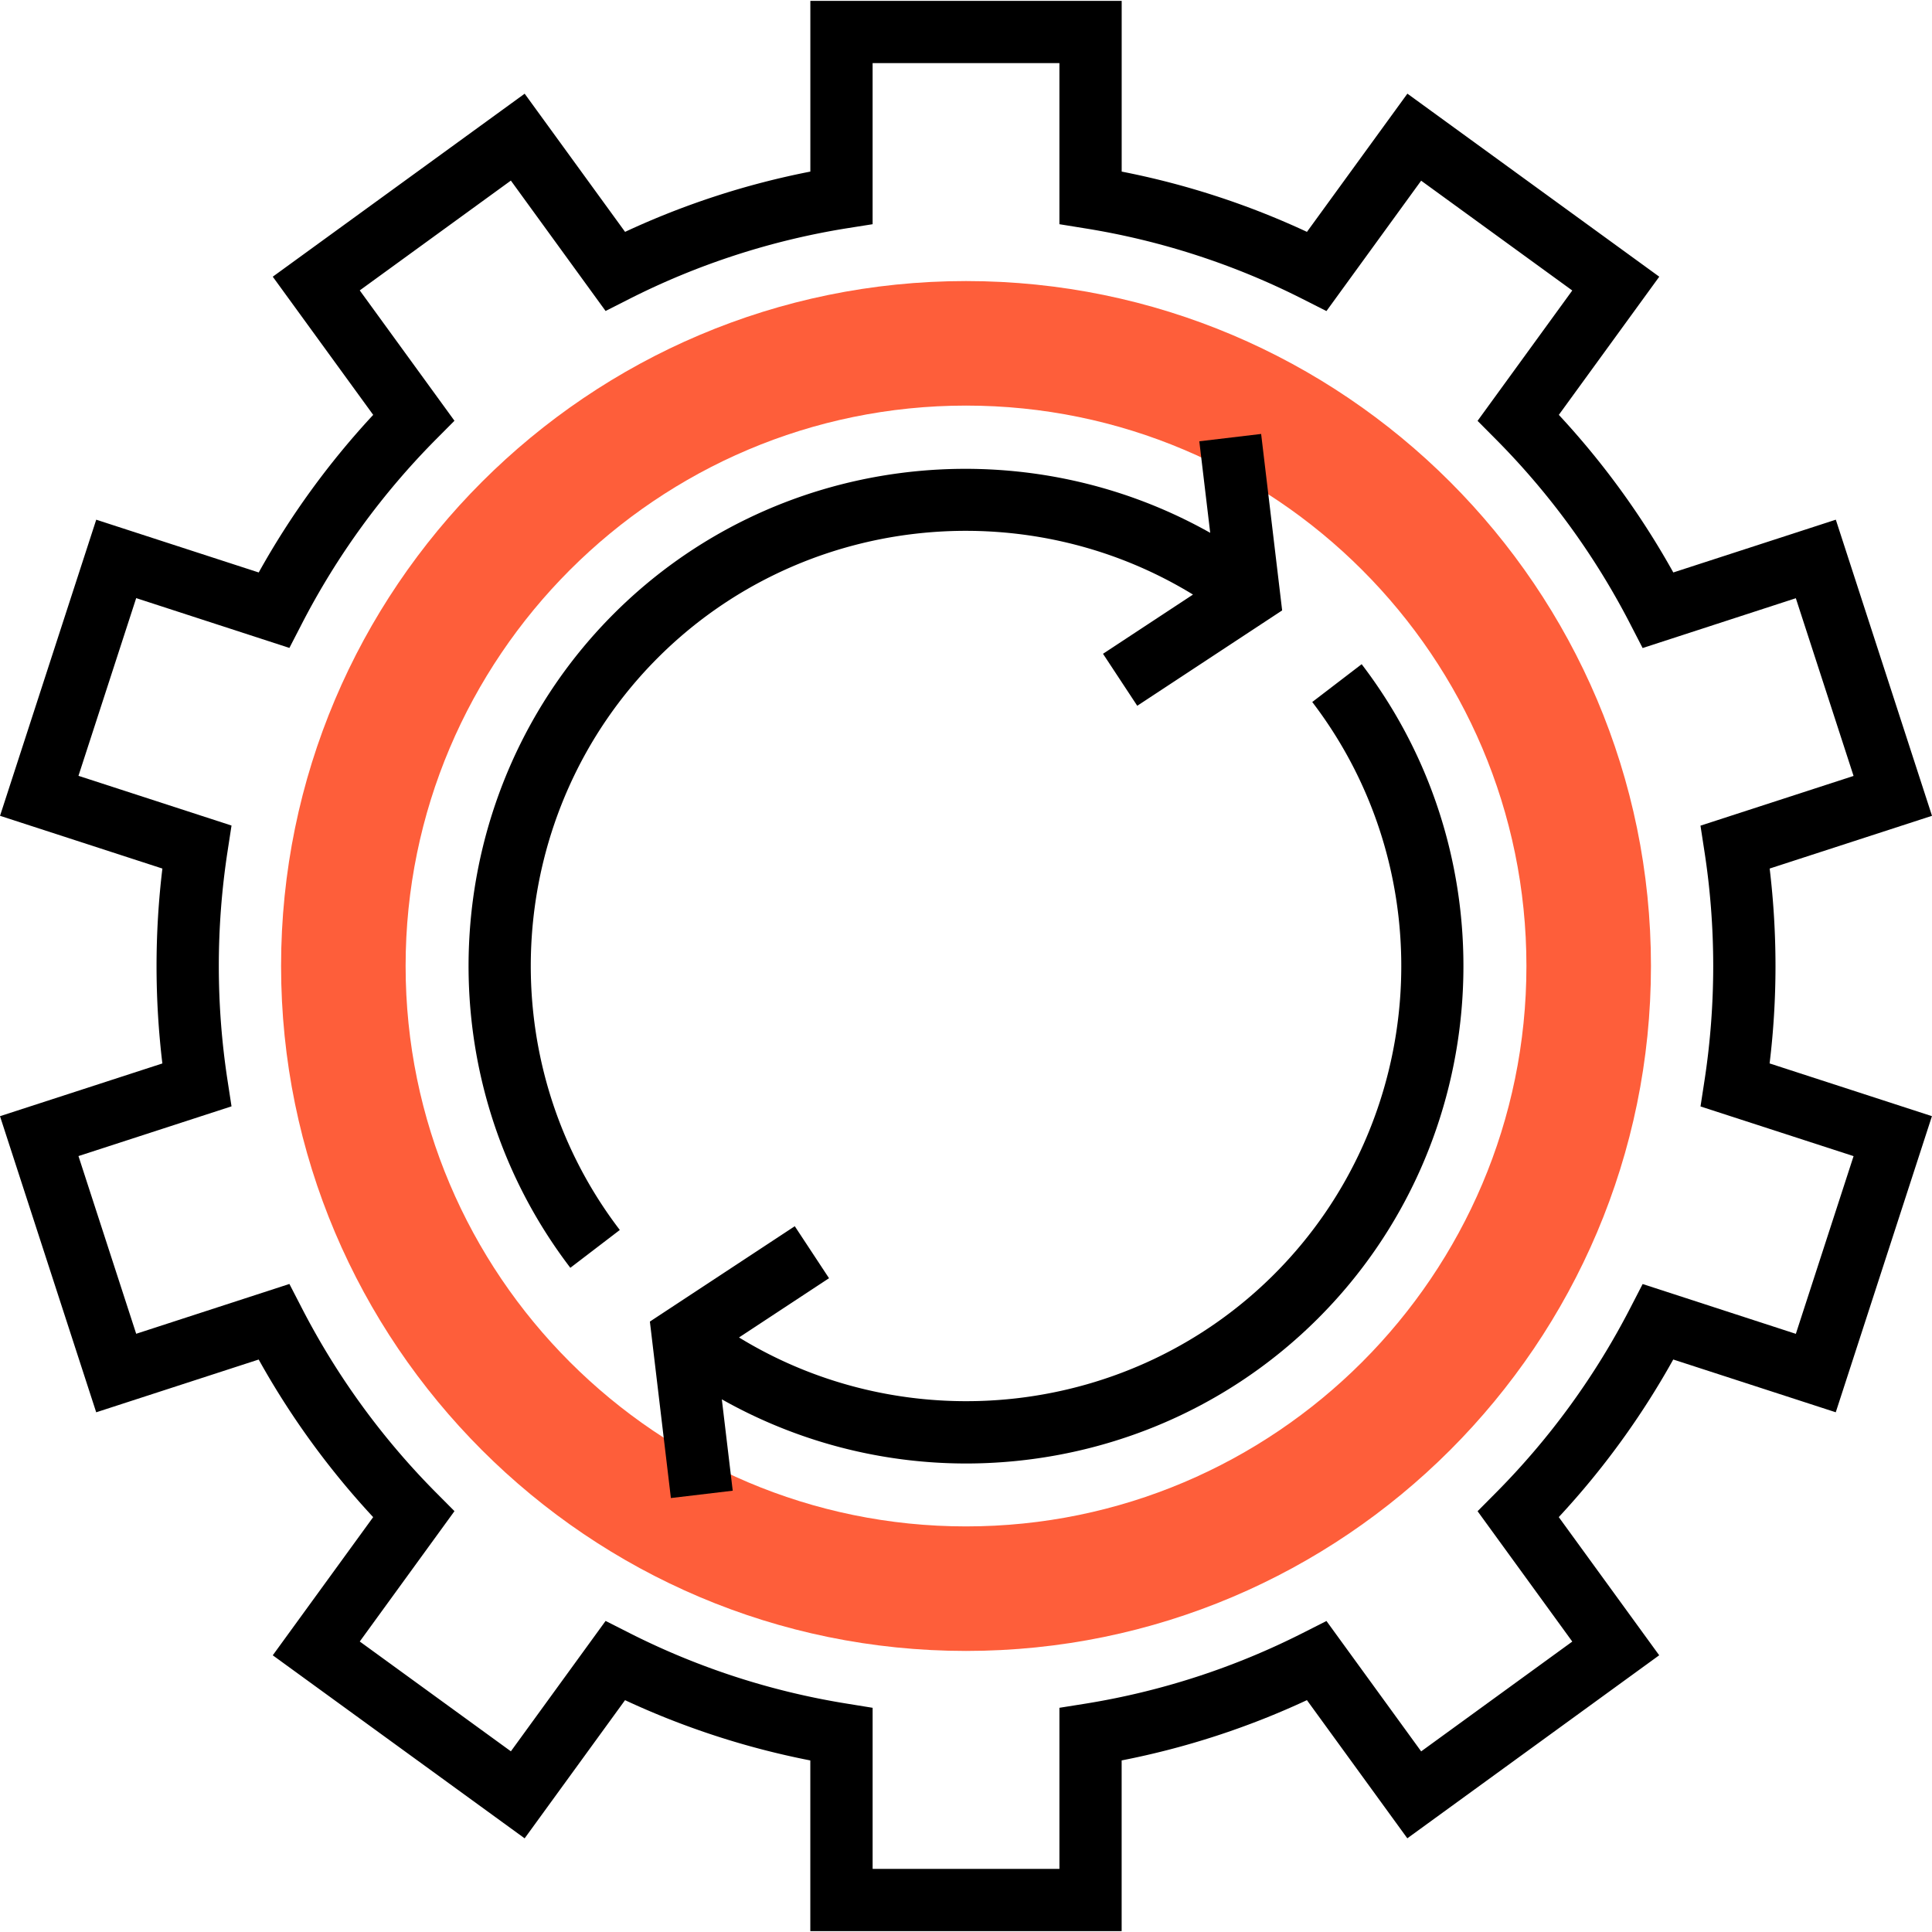
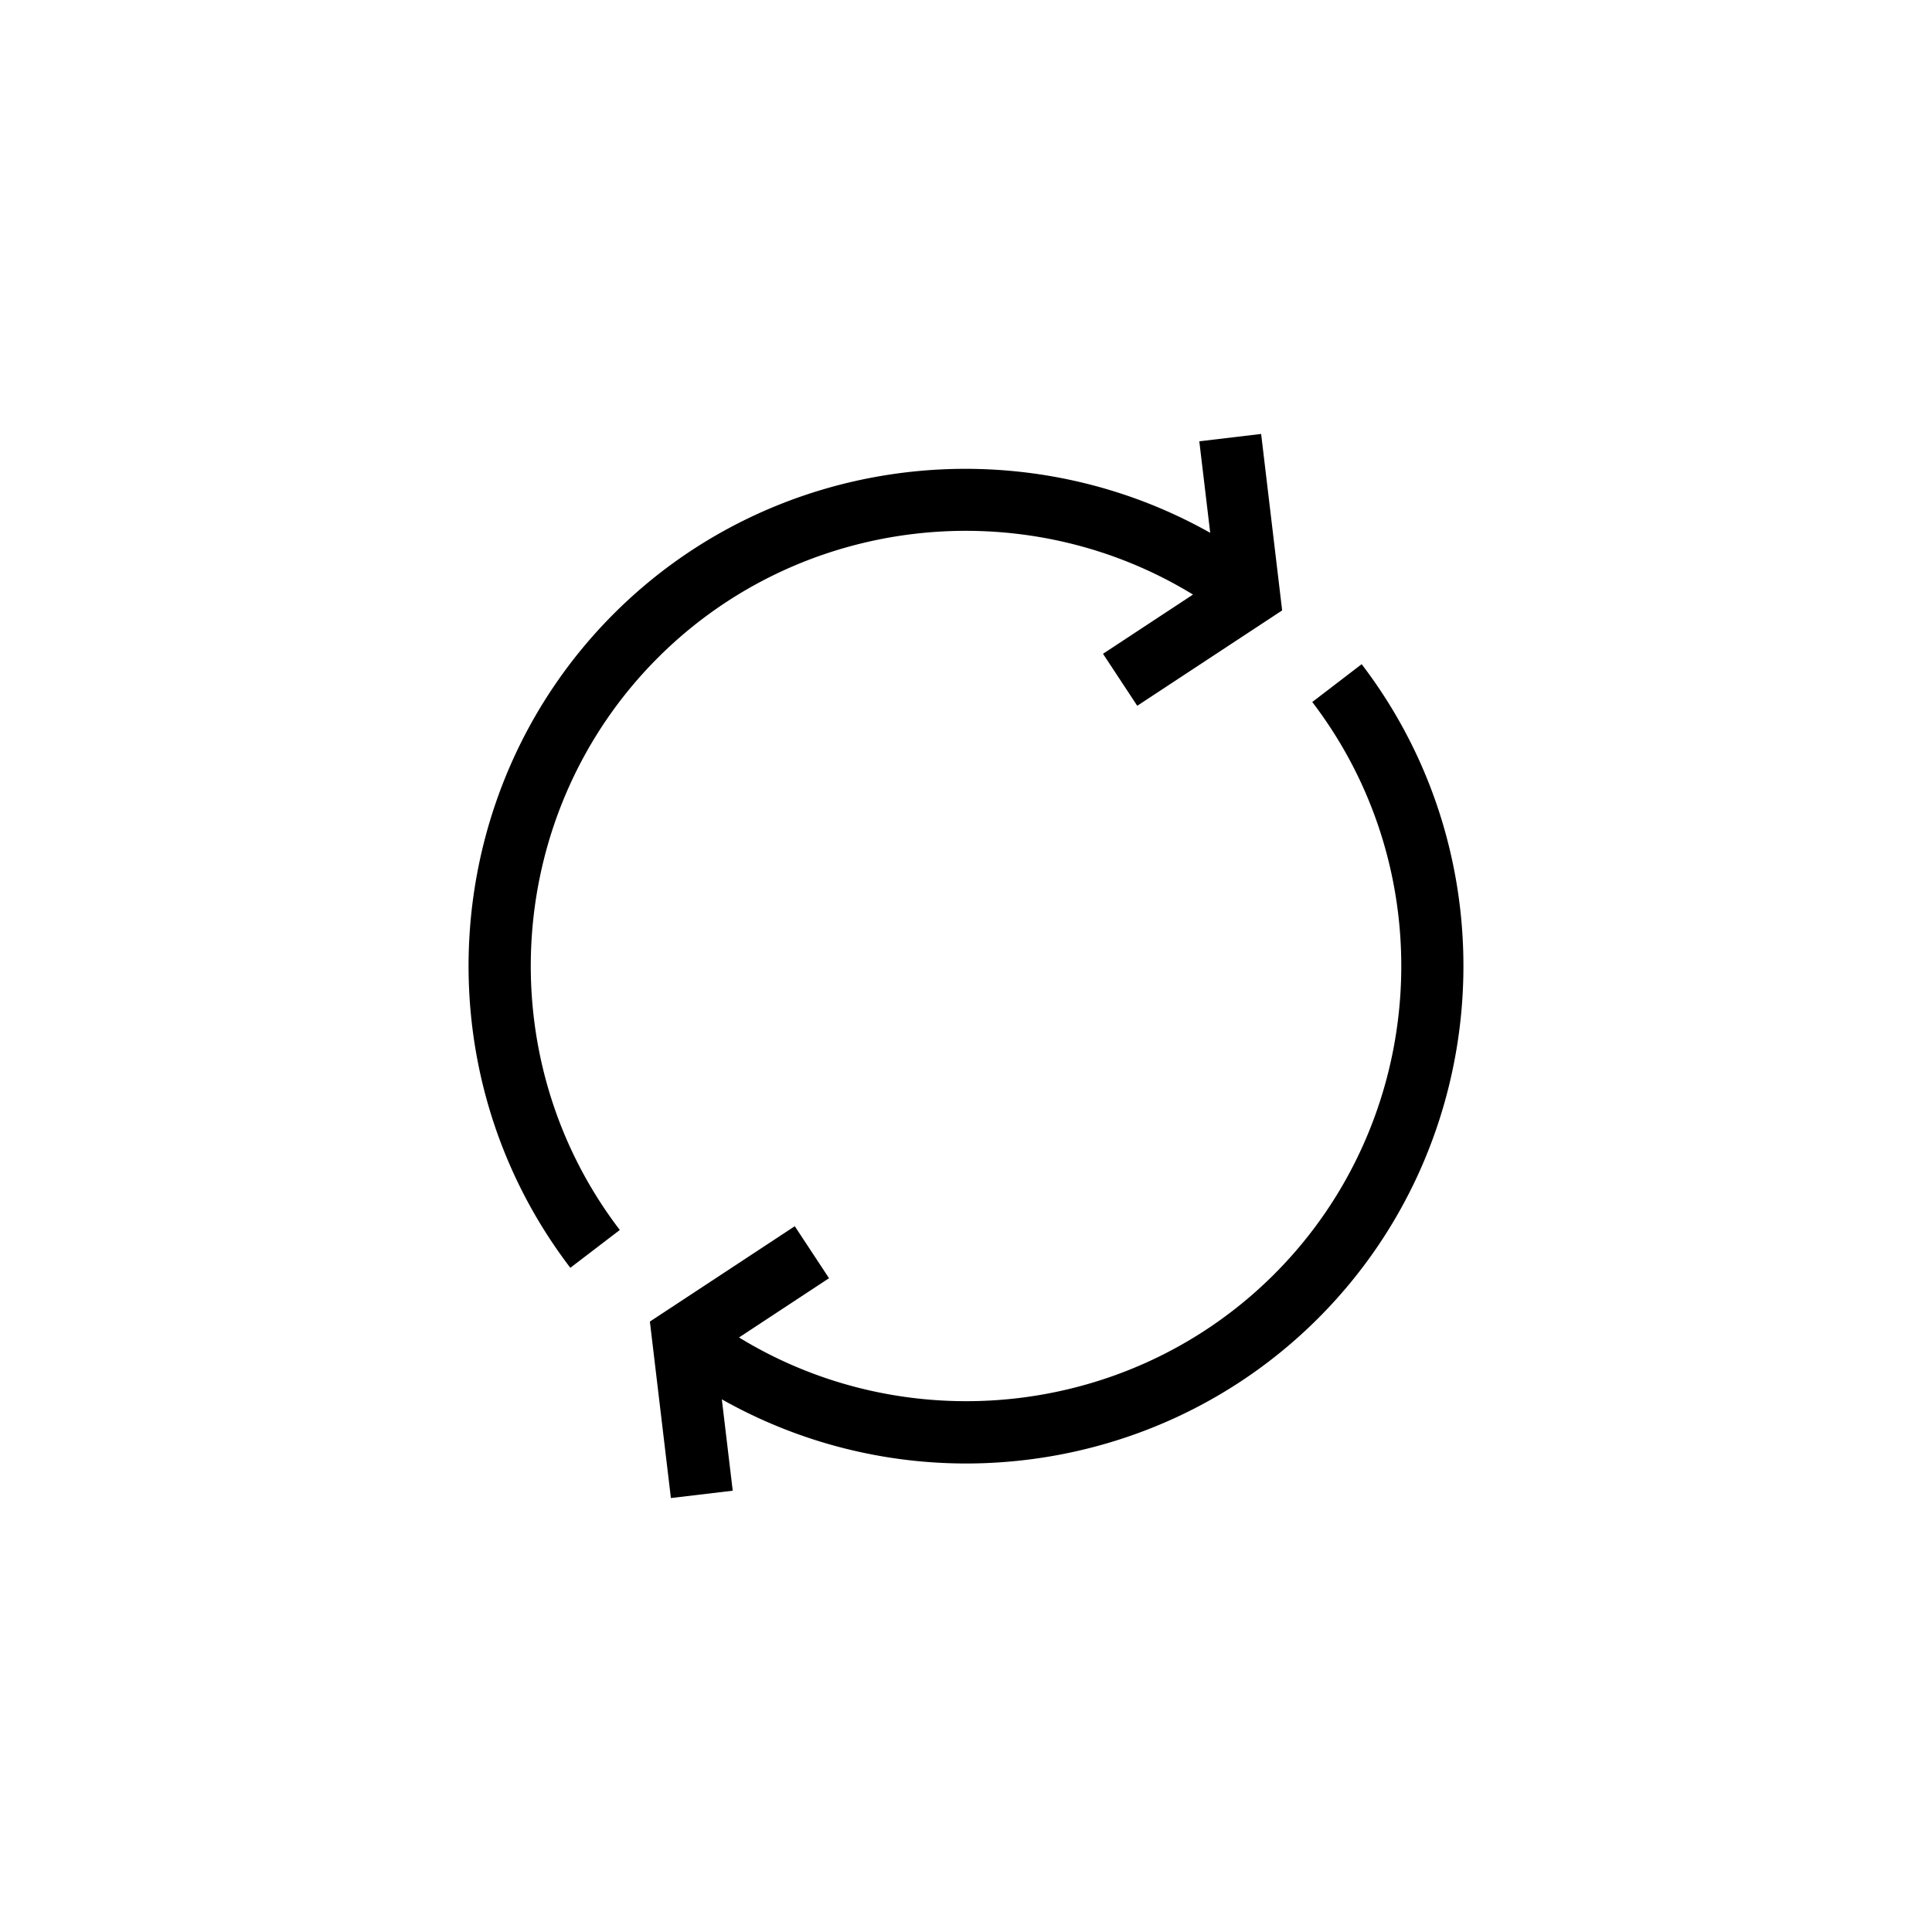
<svg xmlns="http://www.w3.org/2000/svg" version="1.1" width="512" height="512" x="0" y="0" viewBox="0 0 290.883 290.883" style="enable-background:new 0 0 512 512" xml:space="preserve" class="">
  <g>
-     <path d="M145.444 248.566c-56.864 0-103.125-46.261-103.125-103.125S88.58 42.316 145.444 42.316s103.125 46.261 103.125 103.125-46.261 103.125-103.125 103.125zm0-187.5c-46.523 0-84.375 37.852-84.375 84.375s37.852 84.375 84.375 84.375 84.375-37.852 84.375-84.375-37.852-84.375-84.375-84.375z" style="" fill="#fe5e3a" data-original="#f9ba48" class="" opacity="1" />
-     <path d="M267.319 145.441c0-4.898-.295-9.816-.877-14.672l24.441-7.941-14.48-44.583-24.469 7.945a122.105 122.105 0 0 0-17.236-23.728L249.82 41.66l-37.922-27.558-15.122 20.808a121.15 121.15 0 0 0-27.895-9.075V.129h-46.875v25.706a120.957 120.957 0 0 0-27.895 9.075L78.994 14.107 41.067 41.66l15.122 20.803a121.985 121.985 0 0 0-17.236 23.728l-24.464-7.945L.005 122.829l24.445 7.941c-.586 4.856-.881 9.773-.881 14.672s.295 9.816.877 14.672L0 168.054l14.484 44.583 24.464-7.945a122.105 122.105 0 0 0 17.236 23.728l-15.117 20.803 37.922 27.558 15.117-20.803a121.15 121.15 0 0 0 27.895 9.075v25.702h46.875v-25.706a120.957 120.957 0 0 0 27.895-9.075l15.117 20.803 37.922-27.558-15.122-20.803a121.985 121.985 0 0 0 17.236-23.728l24.469 7.945 14.48-44.583-24.441-7.941c.591-4.852.887-9.769.887-14.668zm11.756 28.627-8.691 26.756-23.067-7.5-1.828 3.544a112.803 112.803 0 0 1-20.212 27.83l-2.812 2.831 14.259 19.627-22.753 16.533-14.259-19.631-3.562 1.805a111.692 111.692 0 0 1-32.7 10.636l-3.942.628v24.253h-28.125v-24.253l-3.942-.638a111.515 111.515 0 0 1-32.7-10.636l-3.563-1.805-14.259 19.631-22.753-16.533 14.259-19.627-2.813-2.831a112.591 112.591 0 0 1-20.212-27.83l-1.828-3.544-23.067 7.5-8.691-26.756 23.044-7.486-.605-3.938a113.687 113.687 0 0 1 0-34.402l.605-3.938-23.044-7.486 8.691-26.756 23.067 7.5 1.828-3.544A112.775 112.775 0 0 1 65.611 66.18l2.813-2.831-14.26-19.626L76.917 27.19l14.259 19.631 3.563-1.805a111.692 111.692 0 0 1 32.7-10.636l3.942-.623V9.504h28.125v24.253l3.942.637a111.545 111.545 0 0 1 32.7 10.636l3.562 1.805 14.259-19.631 22.753 16.533-14.259 19.627 2.812 2.831a112.591 112.591 0 0 1 20.212 27.83l1.828 3.544 23.067-7.5 8.691 26.756-23.048 7.486.605 3.938c.872 5.648 1.313 11.433 1.313 17.194s-.441 11.545-1.308 17.208l-.605 3.938 23.045 7.479z" style="" fill="#000000" data-original="#333333" class="" opacity="1" />
    <path d="m179.616 89.519-13.547 8.916 5.156 7.828 21.816-14.358-3.164-26.569-9.309 1.106 1.641 13.781c-28.837-16.252-65.831-11.78-89.794 12.183-26.437 26.438-29.25 68.77-6.544 98.475l7.448-5.695c-19.866-25.987-17.4-63.023 5.728-86.152 21.515-21.515 55.073-25.119 80.569-9.515zM197.573 105.696c19.866 25.987 17.4 63.023-5.728 86.152-21.525 21.52-55.083 25.125-80.578 9.52l13.552-8.92-5.156-7.828-21.816 14.358 3.164 26.569 9.309-1.106-1.641-13.758a74.85 74.85 0 0 0 36.75 9.661c19.327 0 38.569-7.392 53.039-21.867 26.437-26.438 29.25-68.77 6.544-98.475l-7.439 5.694z" style="" fill="#000000" data-original="#333333" class="" opacity="1" />
  </g>
</svg>